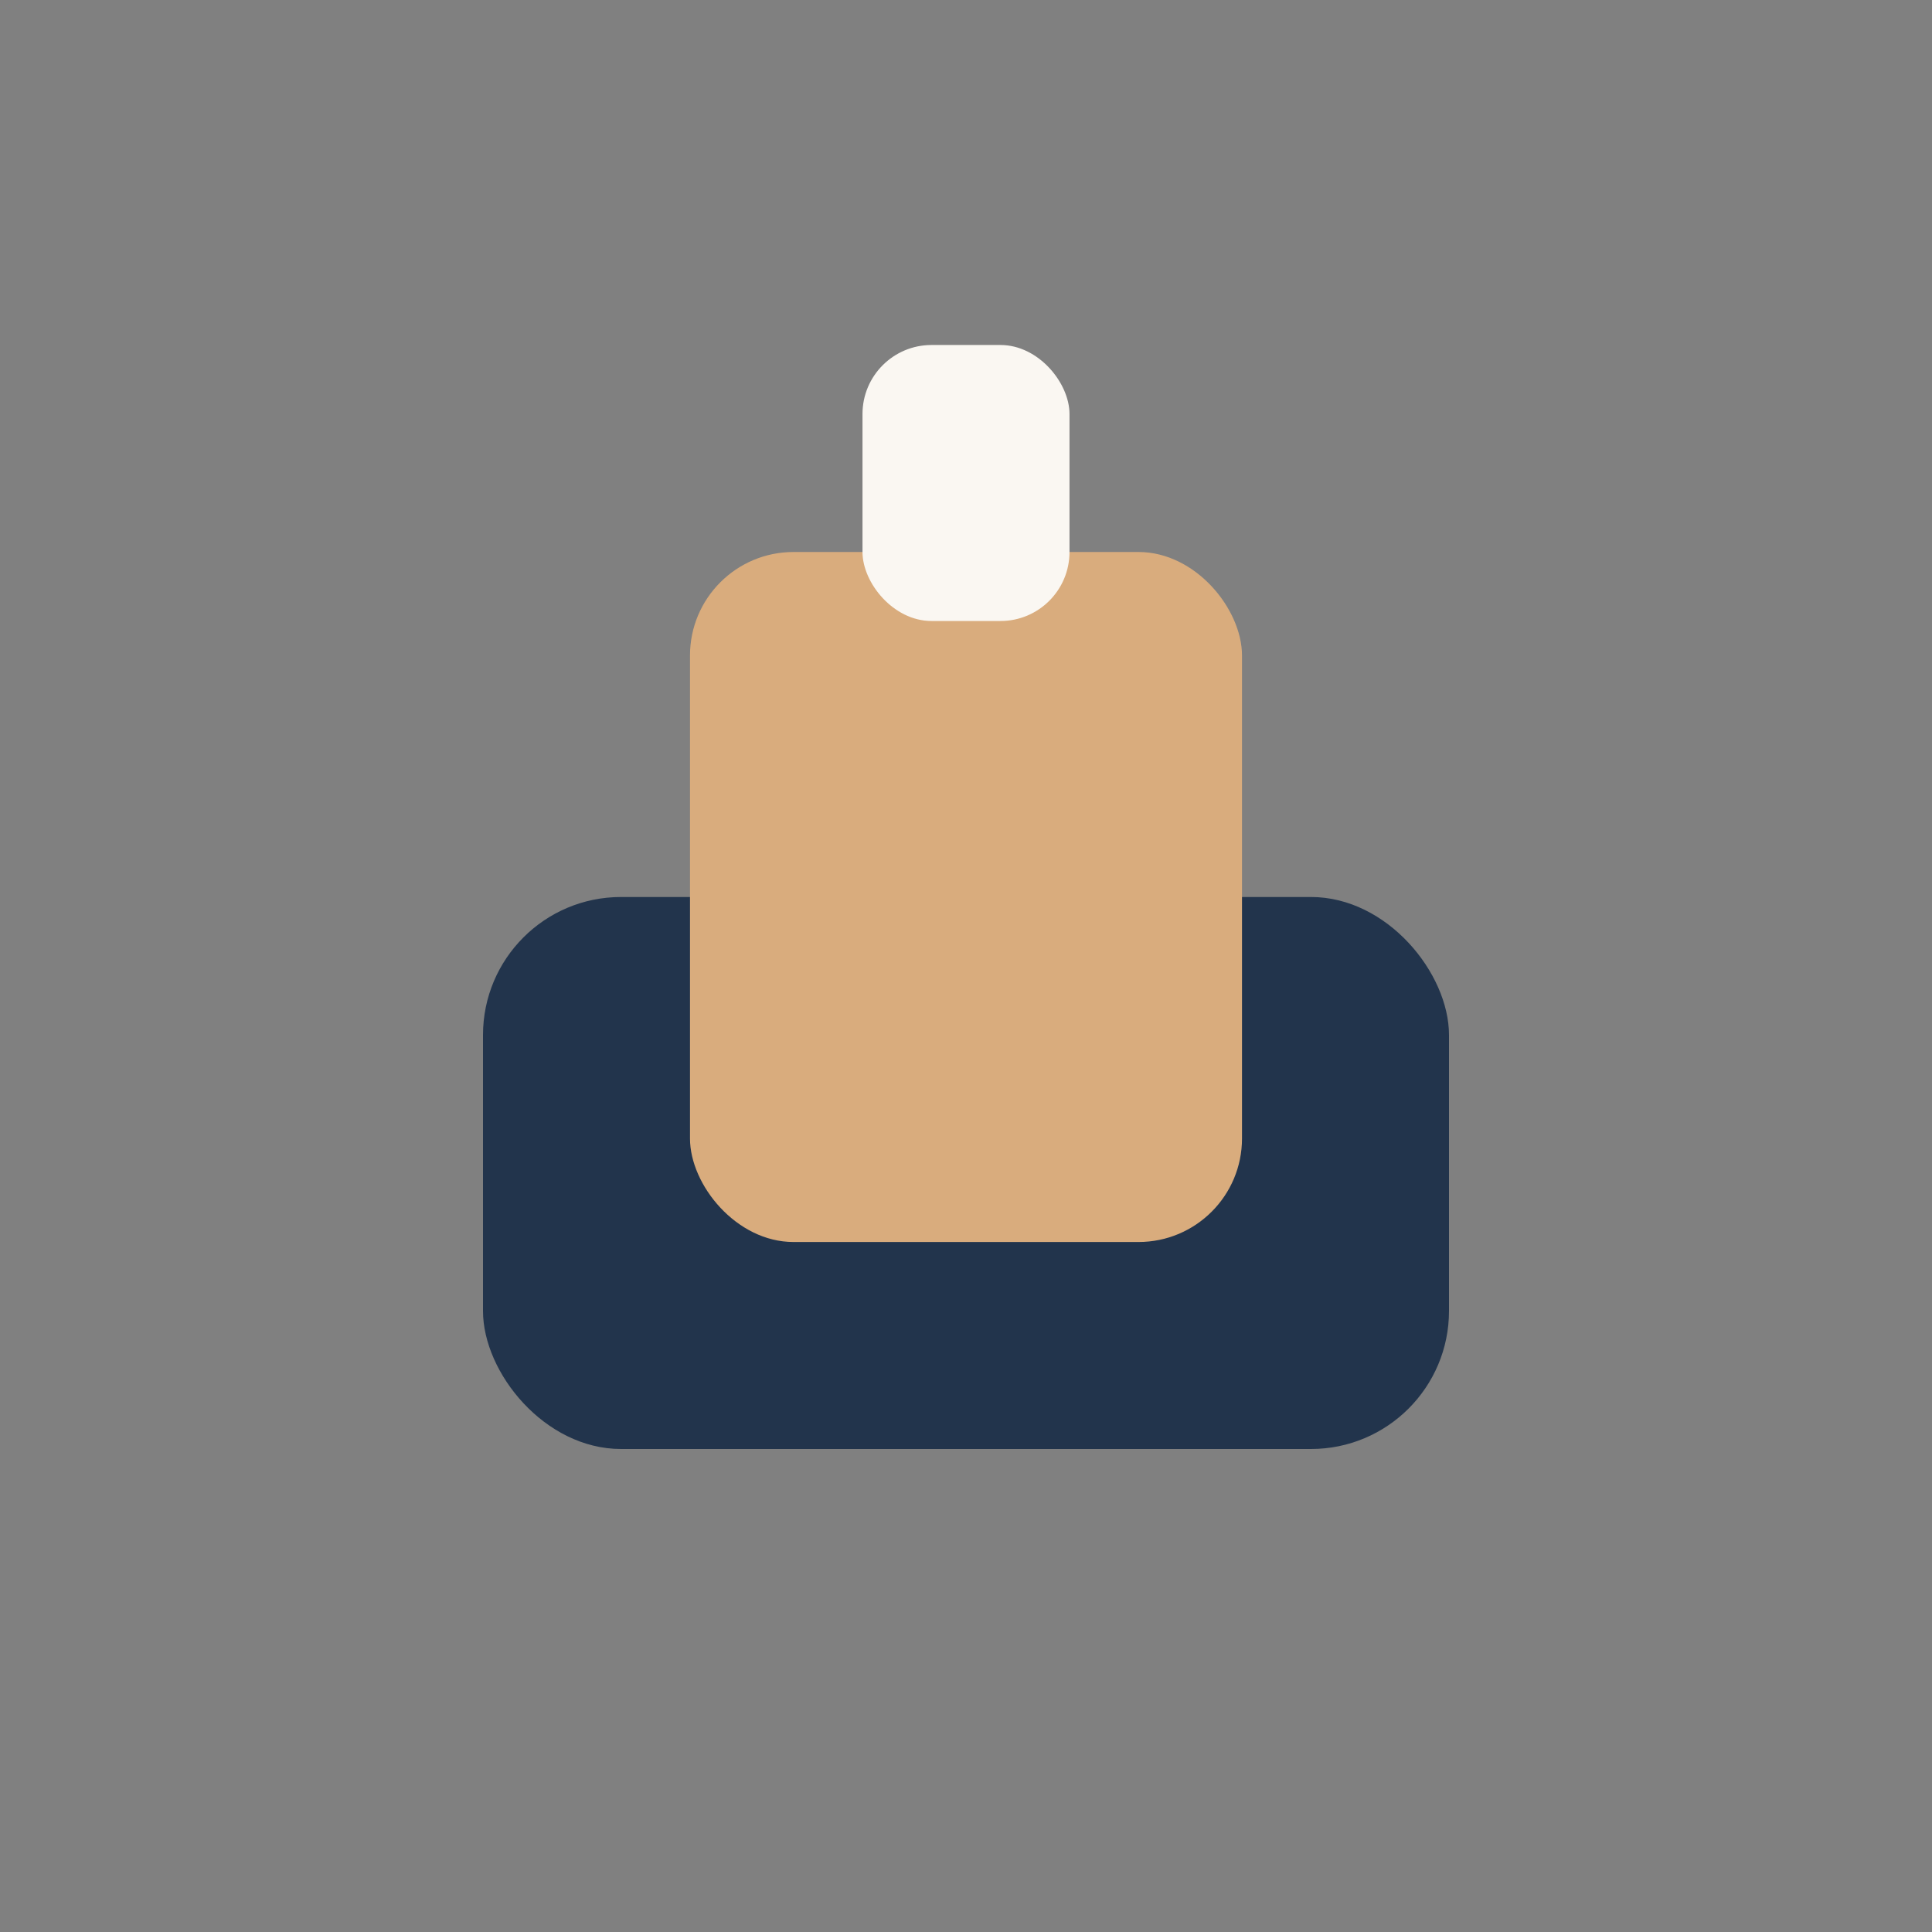
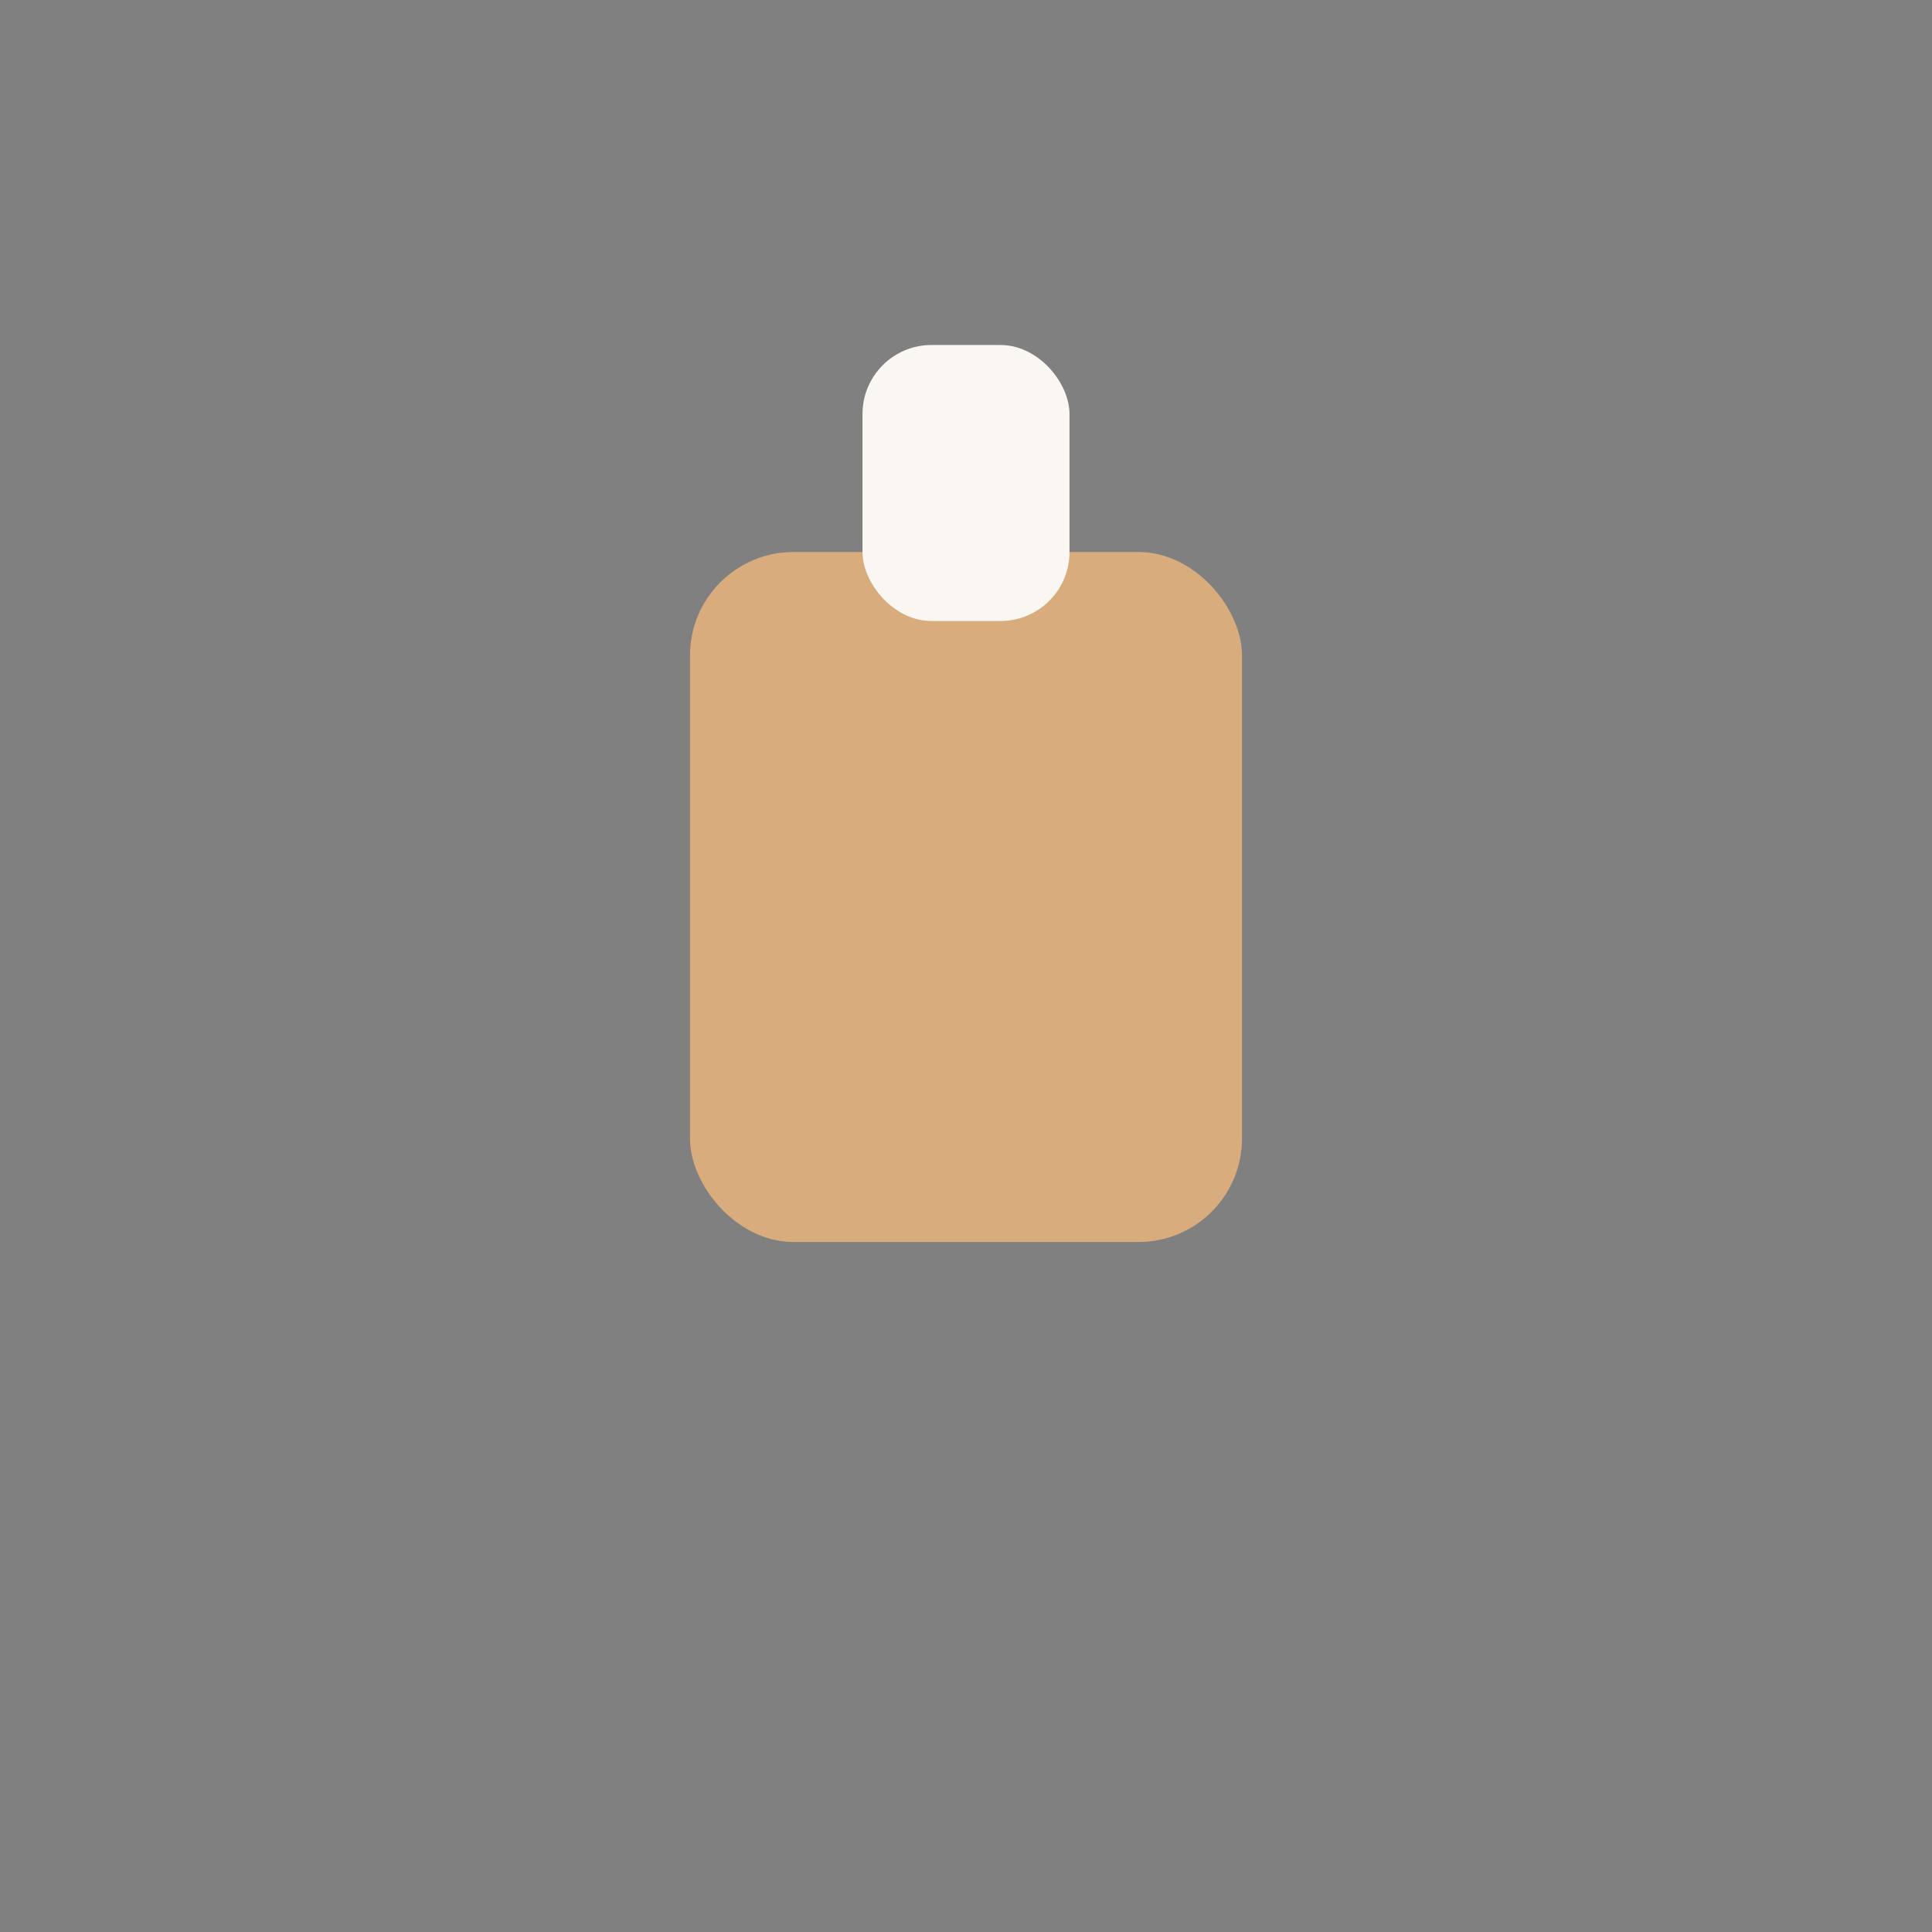
<svg xmlns="http://www.w3.org/2000/svg" width="28" height="28" viewBox="0 0 28 28">
  <rect x="0" y="0" width="28" height="28" fill="#808080" stroke="none" />
-   <rect x="7" y="13" width="14" height="8" rx="2" fill="#22344C" />
  <rect x="10" y="8" width="8" height="10" rx="1.5" fill="#D9AC7D" />
  <rect x="12.5" y="5" width="3" height="4" rx="1" fill="#FAF7F2" />
</svg>